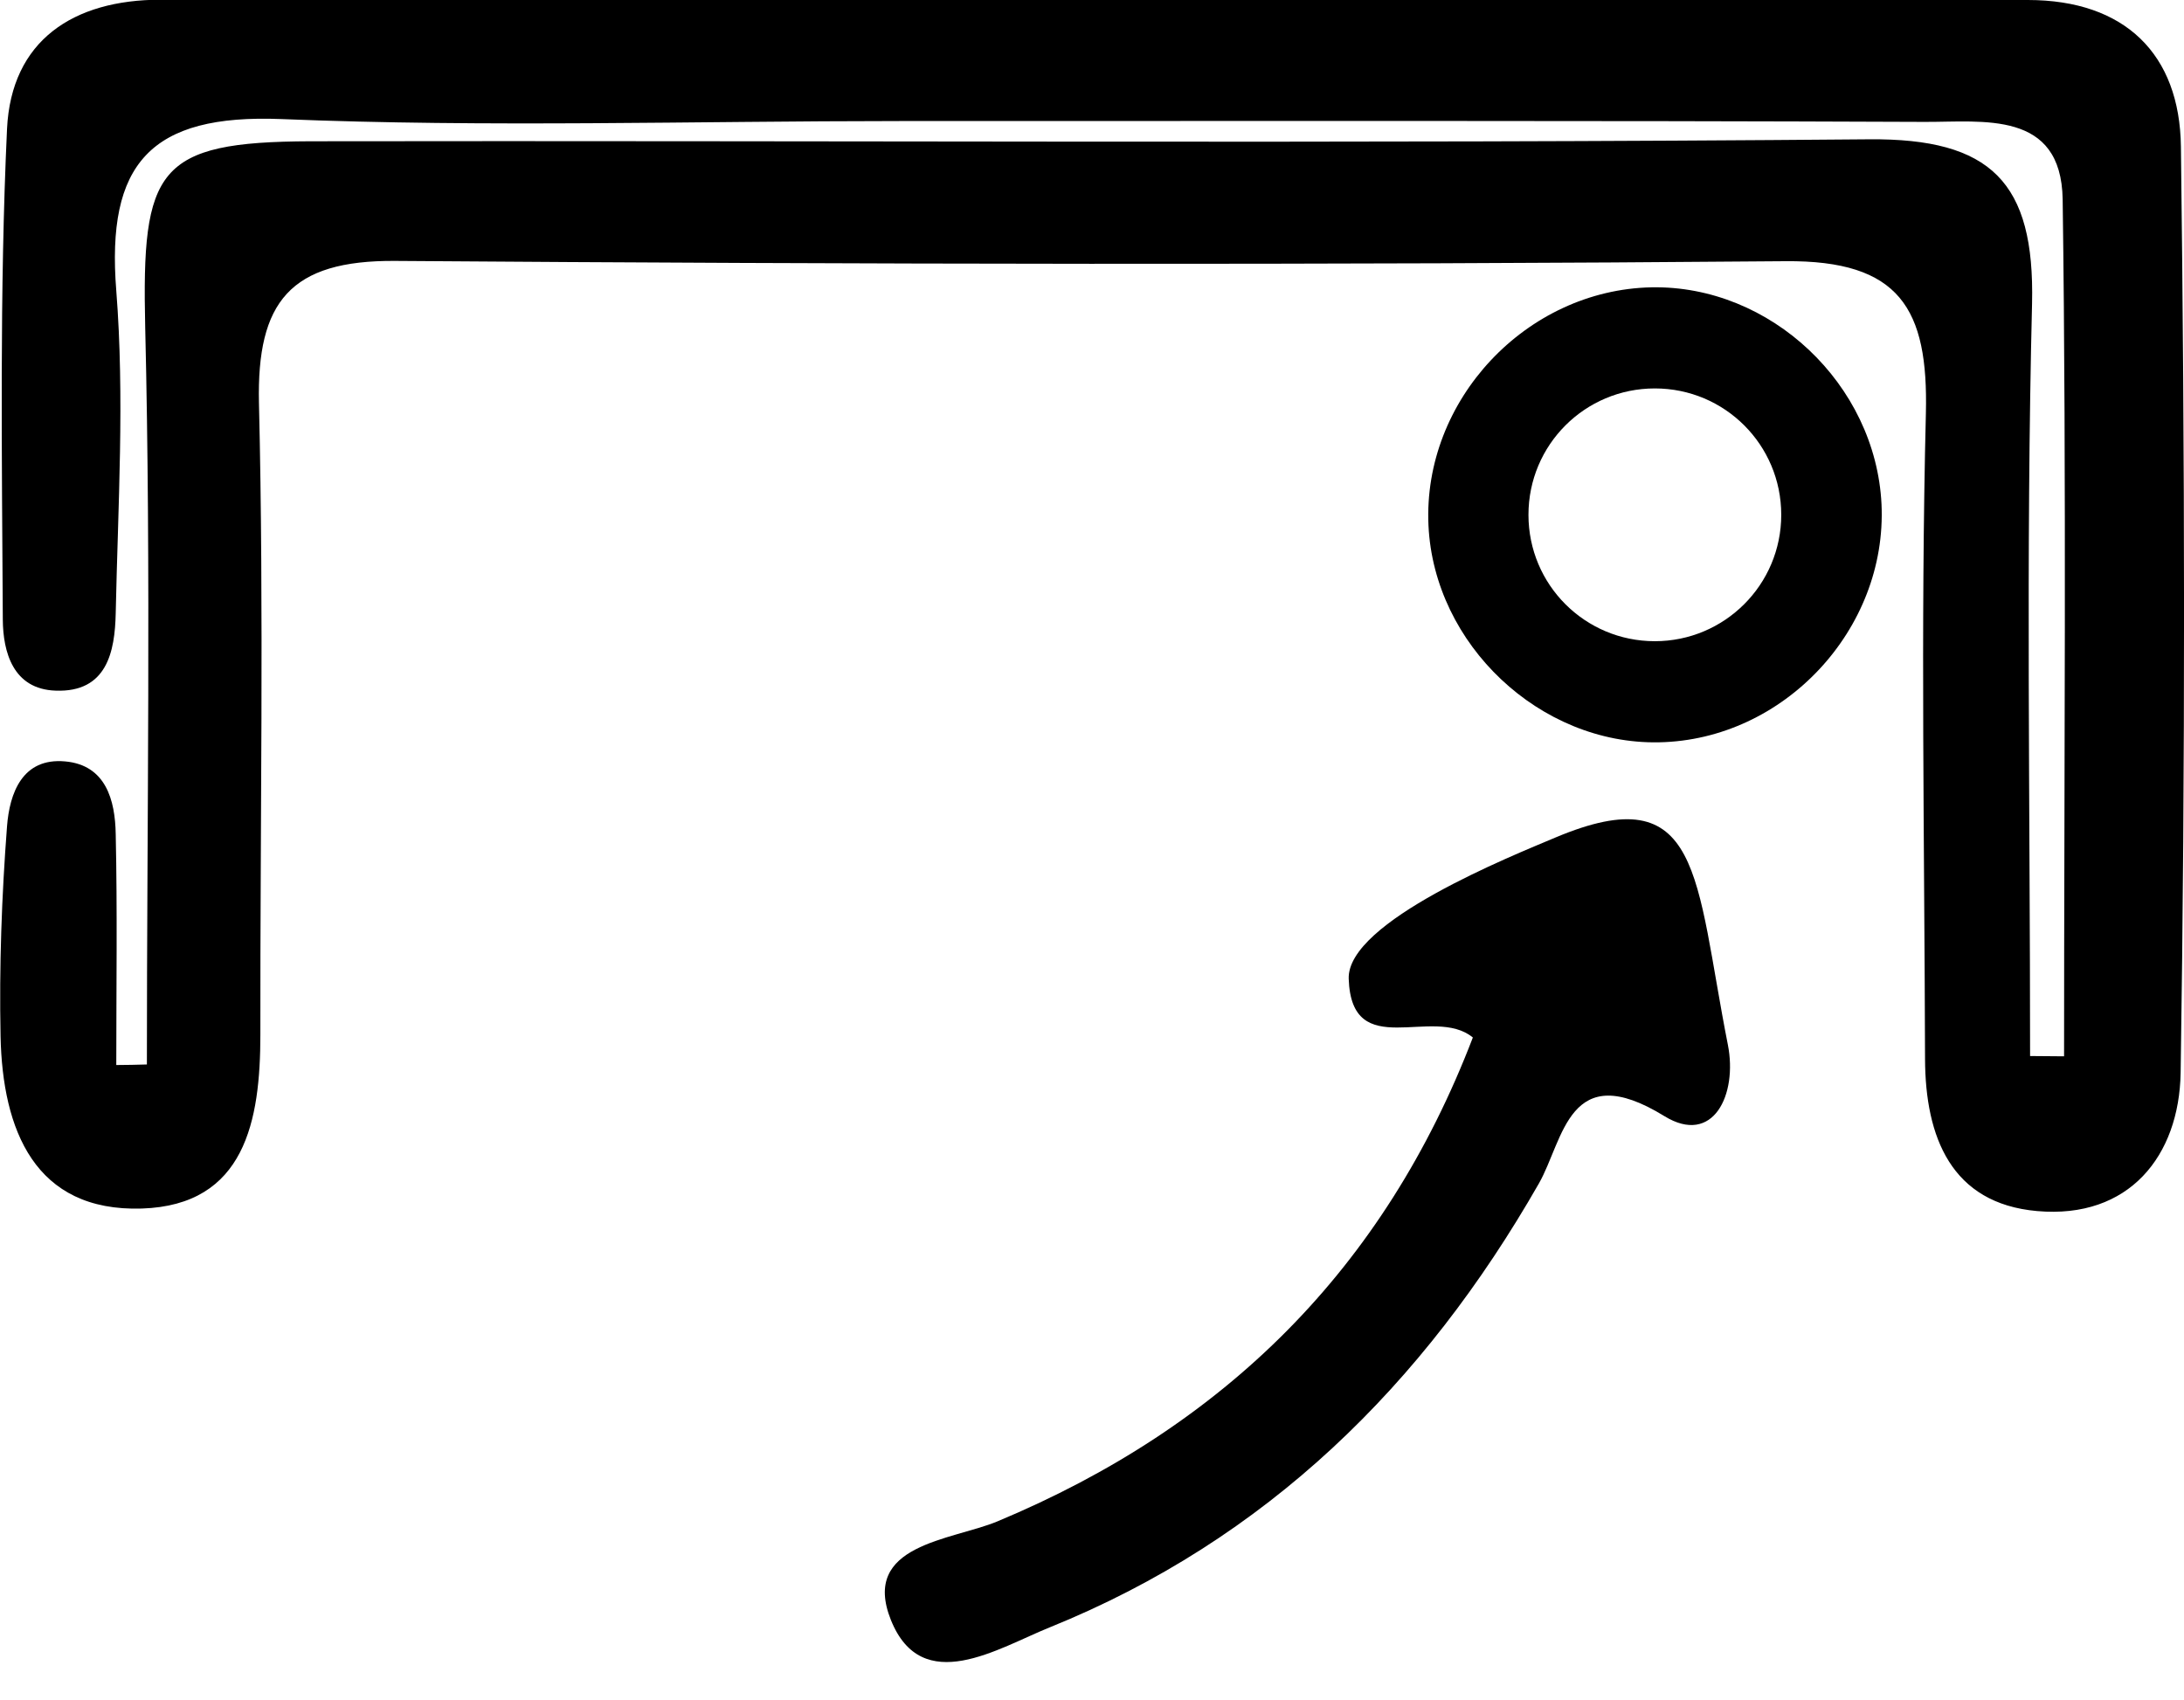
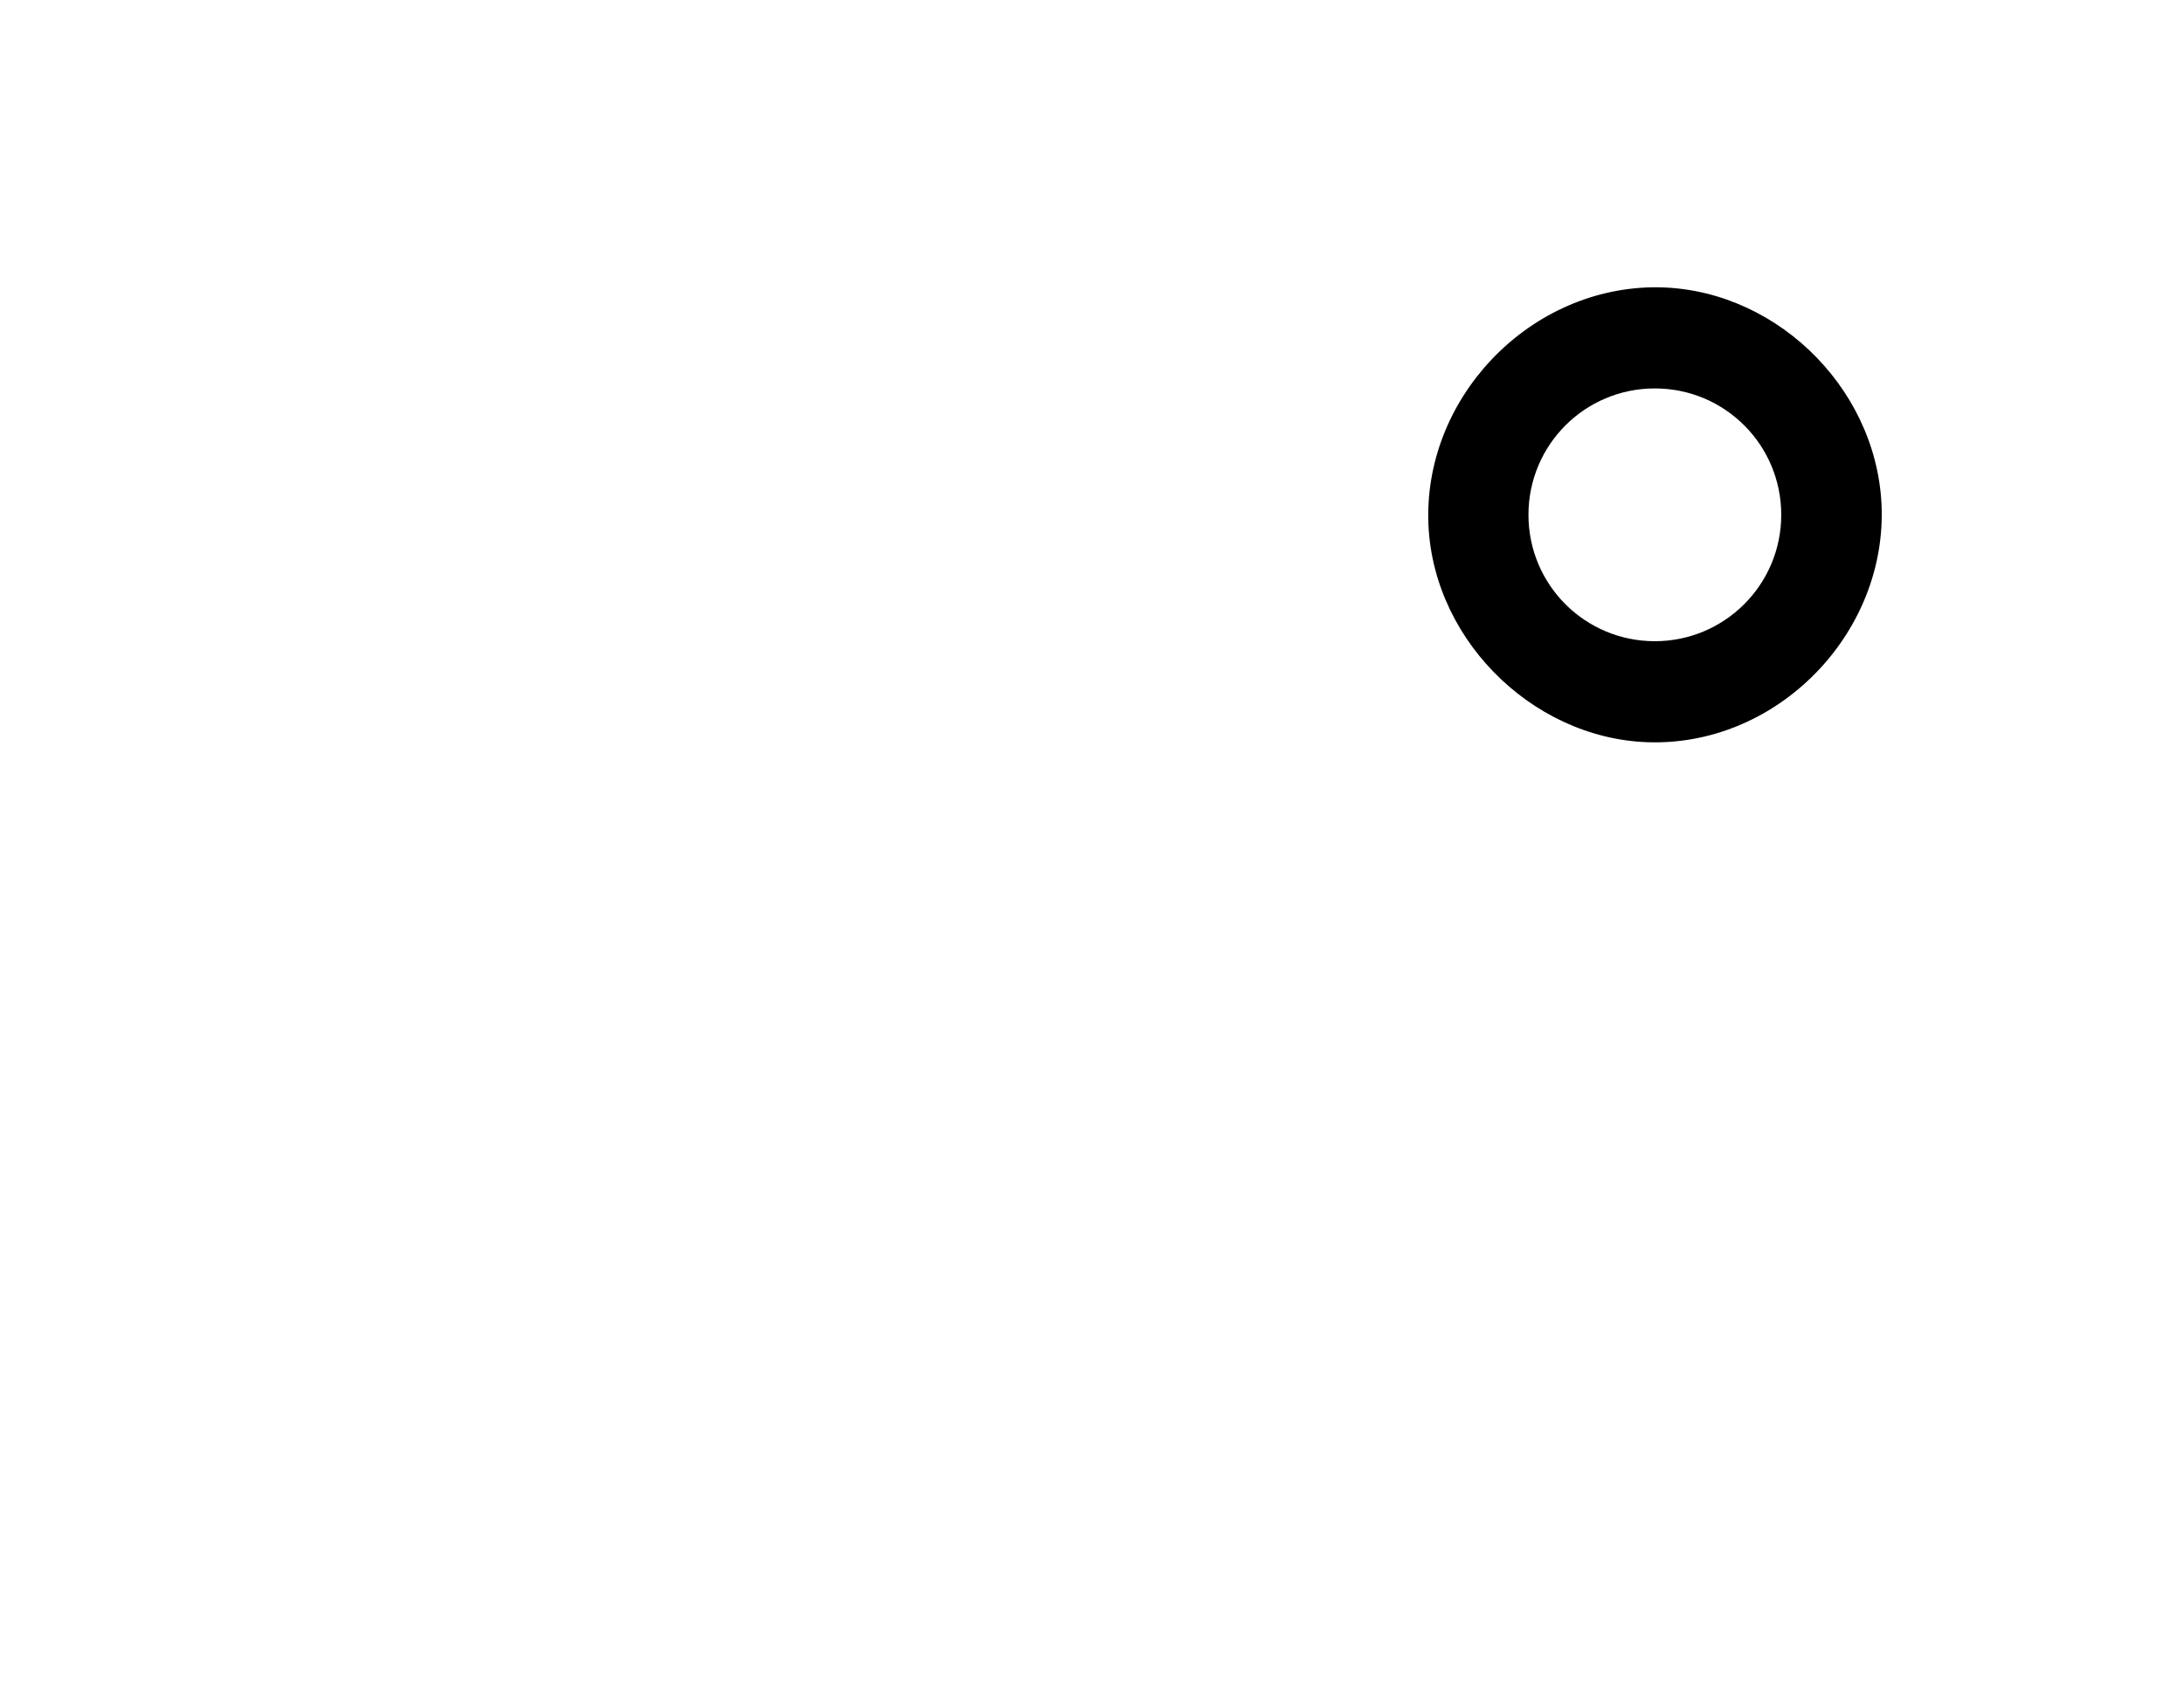
<svg xmlns="http://www.w3.org/2000/svg" version="1.1" id="_x2D_2147483648_x5F_-212381_copia_xA0_Imagen_1_" x="0px" y="0px" viewBox="0 0 77.76 60.53" style="enable-background:new 0 0 77.76 60.53;" xml:space="preserve">
-   <path d="M5.23,37.9c0-8.75,0.15-17.5-0.06-26.25c-0.13-5.64,0.41-6.6,5.88-6.62C29.55,5,48.04,5.12,66.54,4.96  c4.35-0.04,5.91,1.53,5.81,5.85c-0.22,8.93-0.07,17.86-0.07,26.79c0.4,0,0.81,0.01,1.21,0.01c0-10.17,0.09-20.35-0.05-30.51  c-0.05-3.19-2.84-2.75-4.92-2.76C56.35,4.29,44.19,4.31,32.02,4.31c-7.33,0-14.67,0.23-21.99-0.07c-4.68-0.19-6.25,1.59-5.89,6.11  c0.3,3.81,0.06,7.66-0.02,11.49c-0.03,1.36-0.31,2.82-2.14,2.75c-1.52-0.05-1.87-1.38-1.88-2.52C0.07,16.24-0.02,10.4,0.25,4.59  c0.15-3.15,2.36-4.6,5.47-4.6c22.16,0,44.32,0,66.48,0.01c3.46,0,5.41,1.93,5.45,5.22c0.14,10.99,0.16,21.99-0.01,32.98  c-0.05,2.95-1.83,5.21-5.11,4.92c-3.06-0.27-3.98-2.64-3.99-5.41c-0.02-7.66-0.16-15.33,0.03-22.99c0.09-3.72-0.92-5.46-5.01-5.42  C47.07,9.44,30.57,9.41,14.08,9.29c-3.75-0.03-4.94,1.46-4.86,5.06c0.18,7.49,0.04,14.99,0.05,22.49c0,3.06-0.54,6.07-4.22,6.19  c-3.82,0.12-4.96-2.81-5.03-6.13c-0.05-2.49,0.04-4.99,0.23-7.48c0.09-1.17,0.54-2.45,2.07-2.31c1.45,0.13,1.78,1.38,1.8,2.59  c0.06,2.74,0.02,5.48,0.02,8.22C4.5,37.92,4.86,37.91,5.23,37.9z" />
-   <path d="M52.44,36.94c-1.41-1.16-4.32,0.91-4.42-2.09c-0.07-2.04,5.85-4.39,7.36-5.03c5.23-2.2,4.96,1.4,6.14,7.38  c0.35,1.77-0.52,3.61-2.26,2.54c-3.41-2.1-3.58,0.84-4.47,2.4c-4.1,7.17-9.7,12.68-17.41,15.8c-1.84,0.74-4.55,2.5-5.66-0.26  c-1.08-2.7,2.15-2.83,3.79-3.51C43.61,50.79,49.29,45.16,52.44,36.94z" />
  <path d="M58.8,10.23c-4.46,0.09-8.15,4.02-7.94,8.48c0.2,4.24,3.97,7.8,8.2,7.72c4.45-0.08,8.14-4.02,7.93-8.48  C66.78,13.68,63.04,10.15,58.8,10.23z M58.92,22.83c-2.49,0-4.5-2.01-4.5-4.5c0-2.49,2.01-4.5,4.5-4.5c2.49,0,4.5,2.01,4.5,4.5  C63.42,20.82,61.4,22.83,58.92,22.83z" />
</svg>